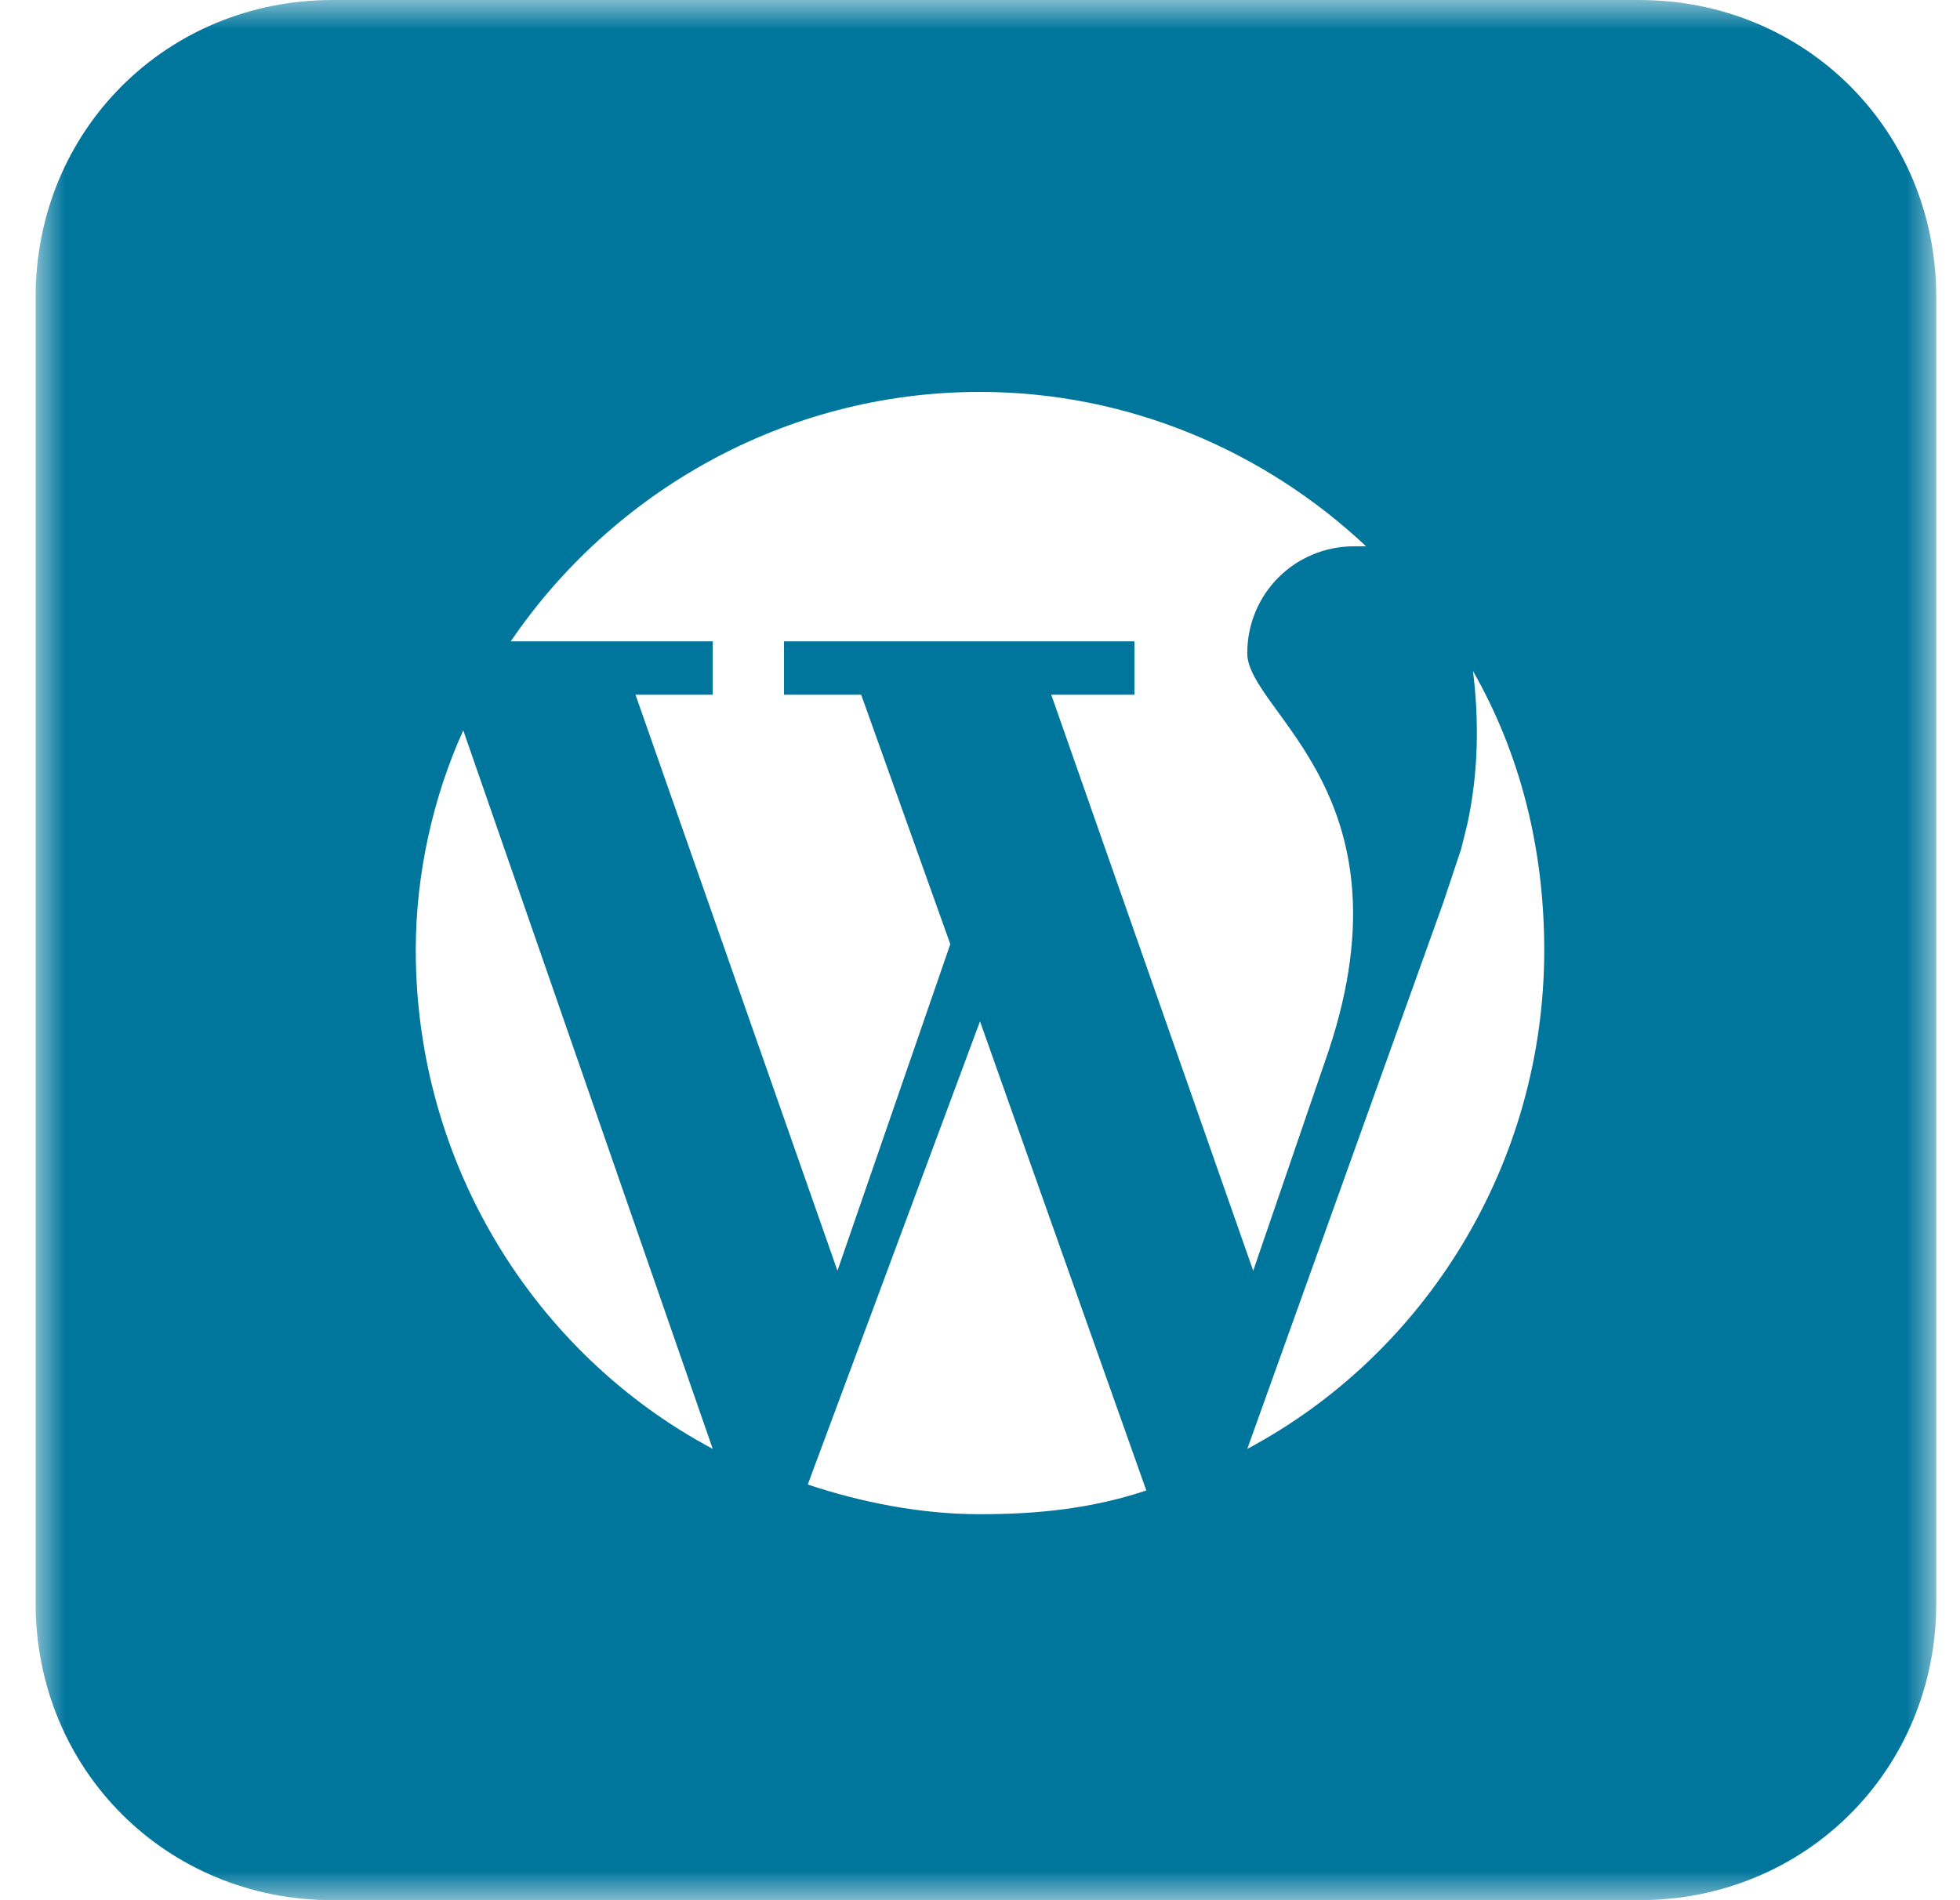
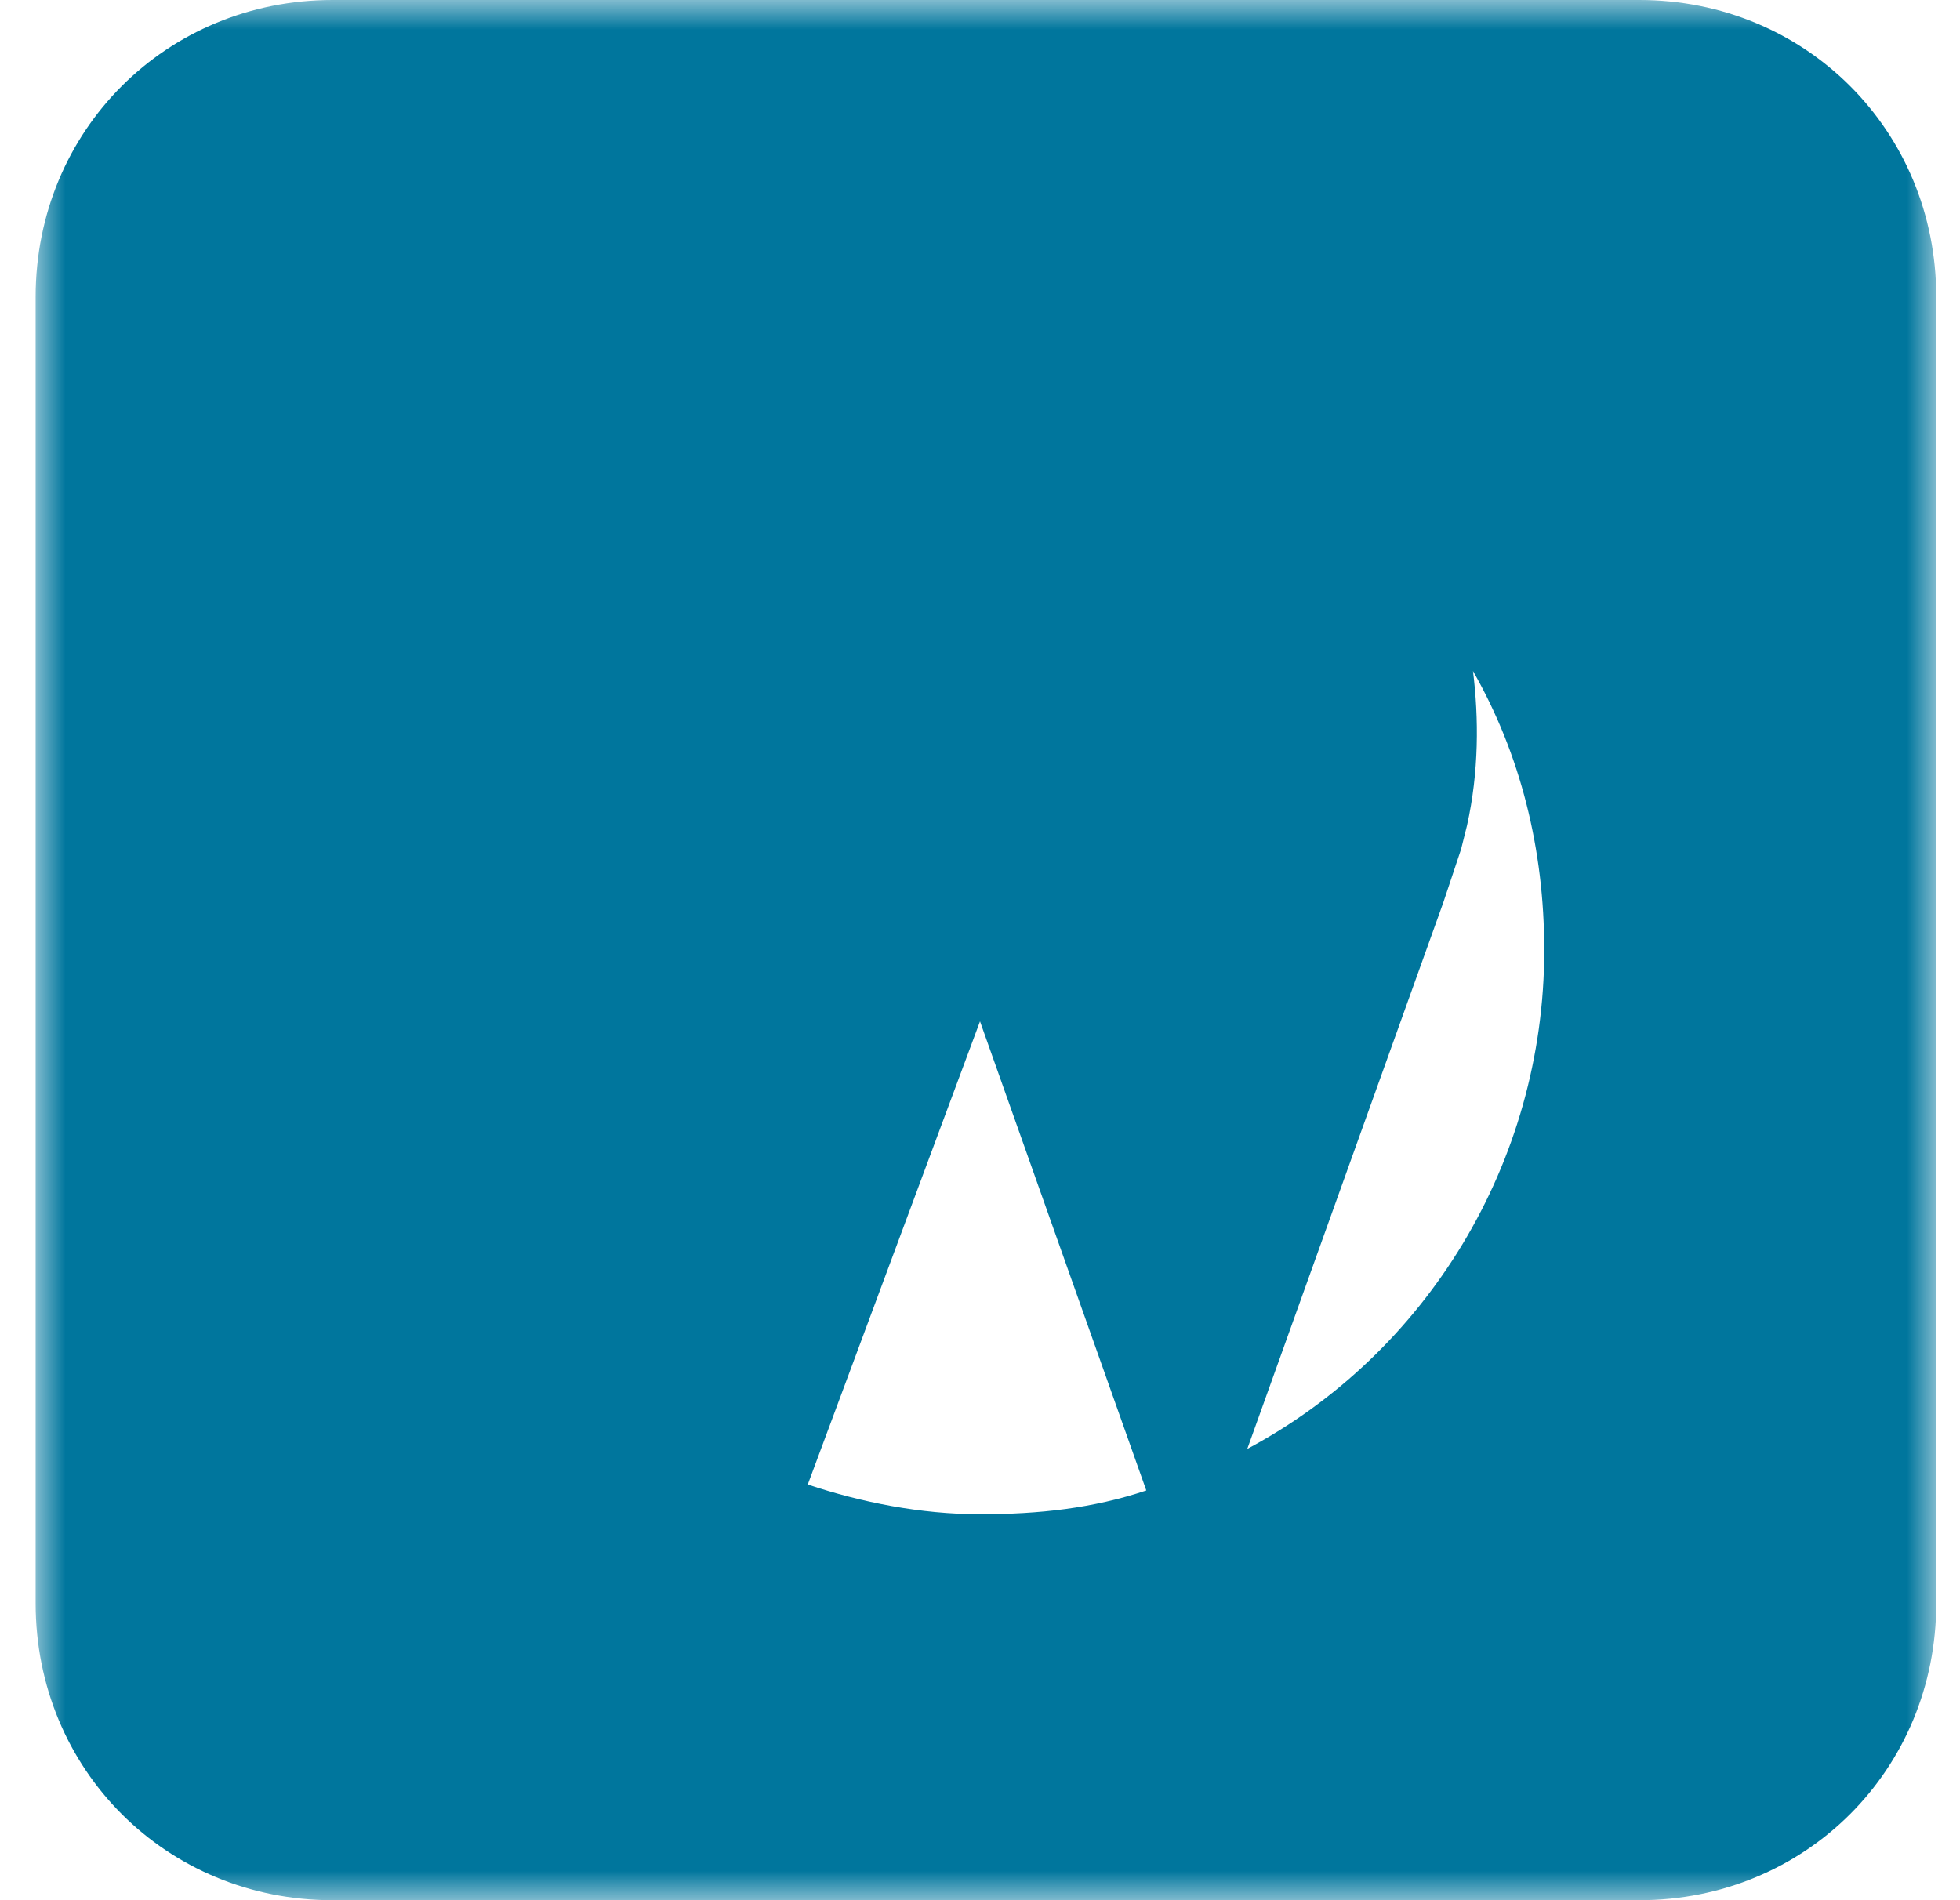
<svg xmlns="http://www.w3.org/2000/svg" version="1.1" id="Calque_1" x="0px" y="0px" viewBox="0 0 33 32" style="enable-background:new 0 0 33 32;" xml:space="preserve">
  <style type="text/css">
	.st0{filter:url(#Adobe_OpacityMaskFilter);}
	.st1{fill-rule:evenodd;clip-rule:evenodd;fill:#FFFFFF;}
	.st2{mask:url(#mask-2_1_);fill-rule:evenodd;clip-rule:evenodd;fill:#00769D;}
	.st3{fill:#FFFFFF;}
</style>
  <title>Group 13</title>
  <desc>Created with Sketch.</desc>
  <g id="Webdesign">
    <g id="ACCUEIL" transform="translate(-1205, -1685)">
      <g id="Group-13" transform="translate(1205, 1685)">
        <g id="Group-18">
          <g id="Clip-17">
				</g>
          <defs>
            <filter id="Adobe_OpacityMaskFilter" filterUnits="userSpaceOnUse" x="0.6" y="0" width="32" height="32">
              <feColorMatrix type="matrix" values="1 0 0 0 0  0 1 0 0 0  0 0 1 0 0  0 0 0 1 0" />
            </filter>
          </defs>
          <mask maskUnits="userSpaceOnUse" x="0.6" y="0" width="32" height="32" id="mask-2_1_">
            <g class="st0">
              <polygon id="path-1_1_" class="st1" points="0.6,32 32.6,32 32.6,0 0.6,0       " />
            </g>
          </mask>
          <path id="Fill-16" class="st2" d="M27.6,0h-22c-2.8,0-5,2.2-5,5v22c0,2.8,2.2,5,5,5h22c2.8,0,5-2.2,5-5V5      C32.6,2.2,30.4,0,27.6,0L27.6,0z" />
        </g>
      </g>
    </g>
  </g>
  <g>
-     <path class="st3" d="M12,11.7h-1.3l3.4,9.7l1.9-5.5l-1.5-4.2h-1.3v-0.9h5.9v0.9h-1.4l3.4,9.7l1.2-3.5c1.6-4.5-1.3-5.9-1.3-6.9   s0.8-1.8,1.8-1.8c0.1,0,0.1,0,0.2,0c-1.7-1.6-4-2.6-6.5-2.6c-3.3,0-6.2,1.7-7.9,4.2H12L12,11.7L12,11.7L12,11.7z" />
-     <path class="st3" d="M7,16c0,3.6,2,6.8,5,8.4L7.8,12.3C7.3,13.4,7,14.7,7,16z" />
    <path class="st3" d="M24.8,11.3c0.1,0.8,0.1,1.7-0.1,2.6h0l-0.1,0.4l0,0c-0.1,0.3-0.2,0.6-0.3,0.9L21,24.4c3-1.6,5-4.8,5-8.4   C26,14.3,25.6,12.7,24.8,11.3z" />
    <path class="st3" d="M13.6,25c0.9,0.3,1.9,0.5,2.9,0.5c1,0,1.9-0.1,2.8-0.4l-2.8-7.9L13.6,25z" />
  </g>
</svg>